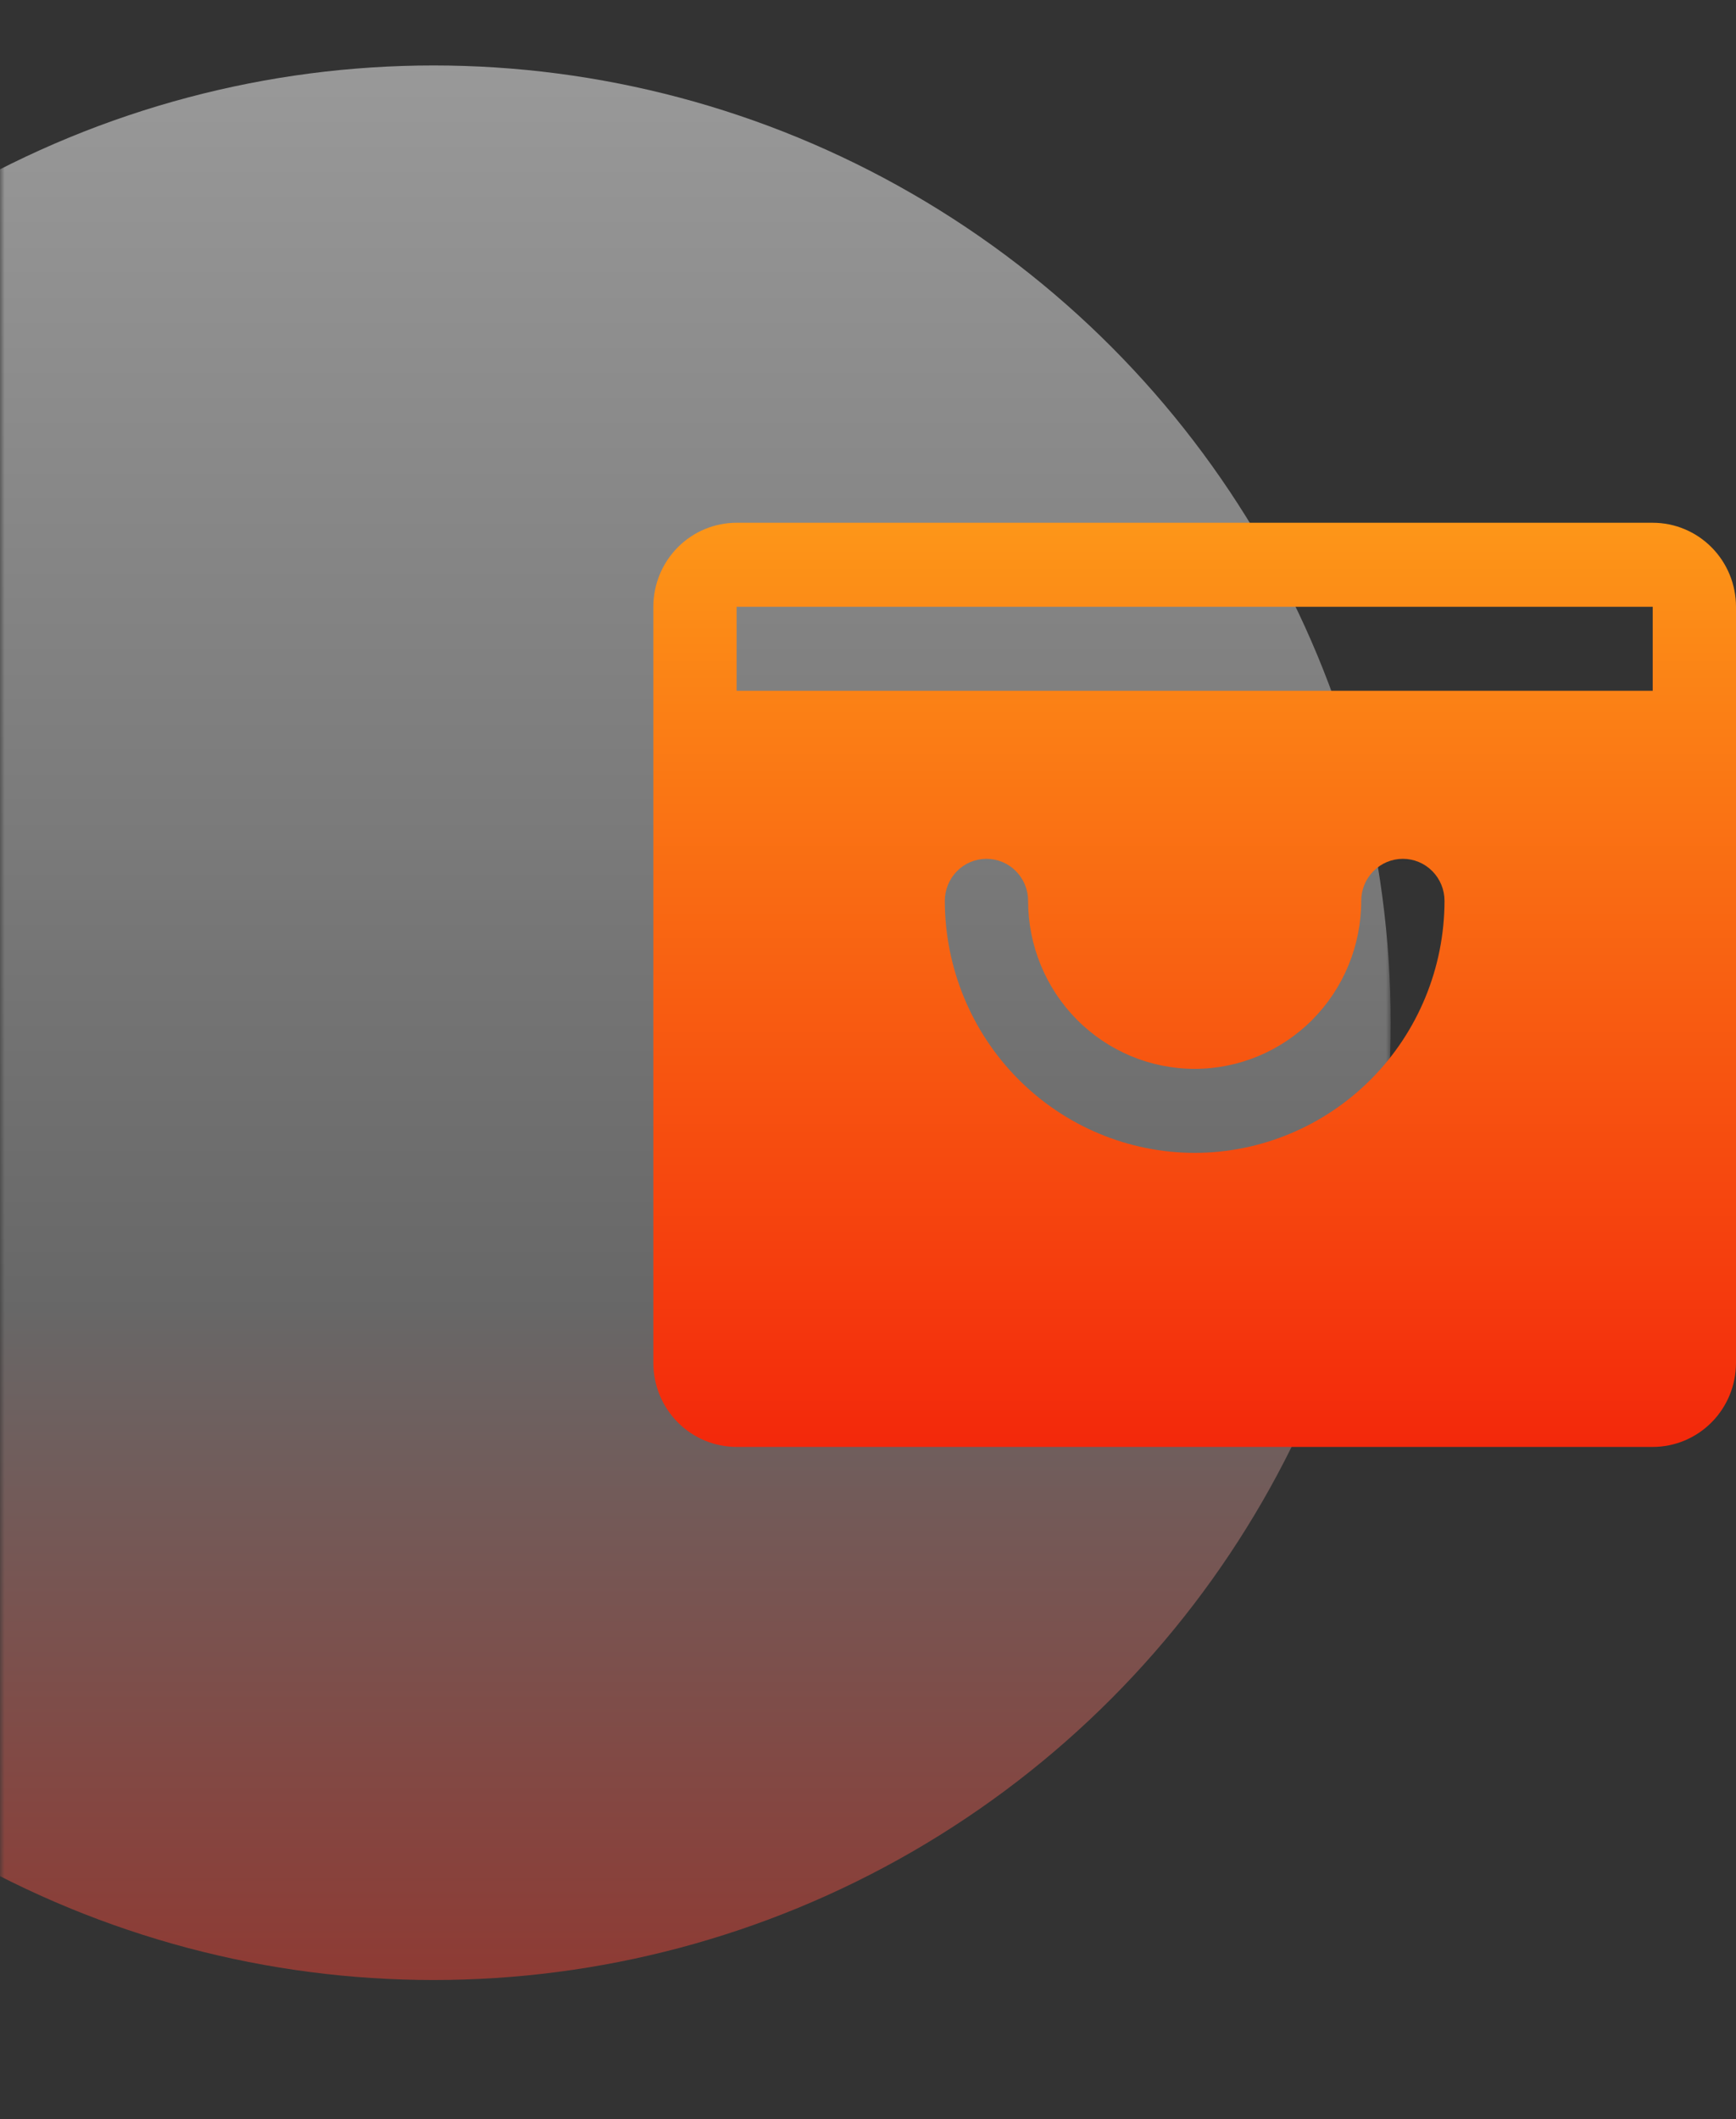
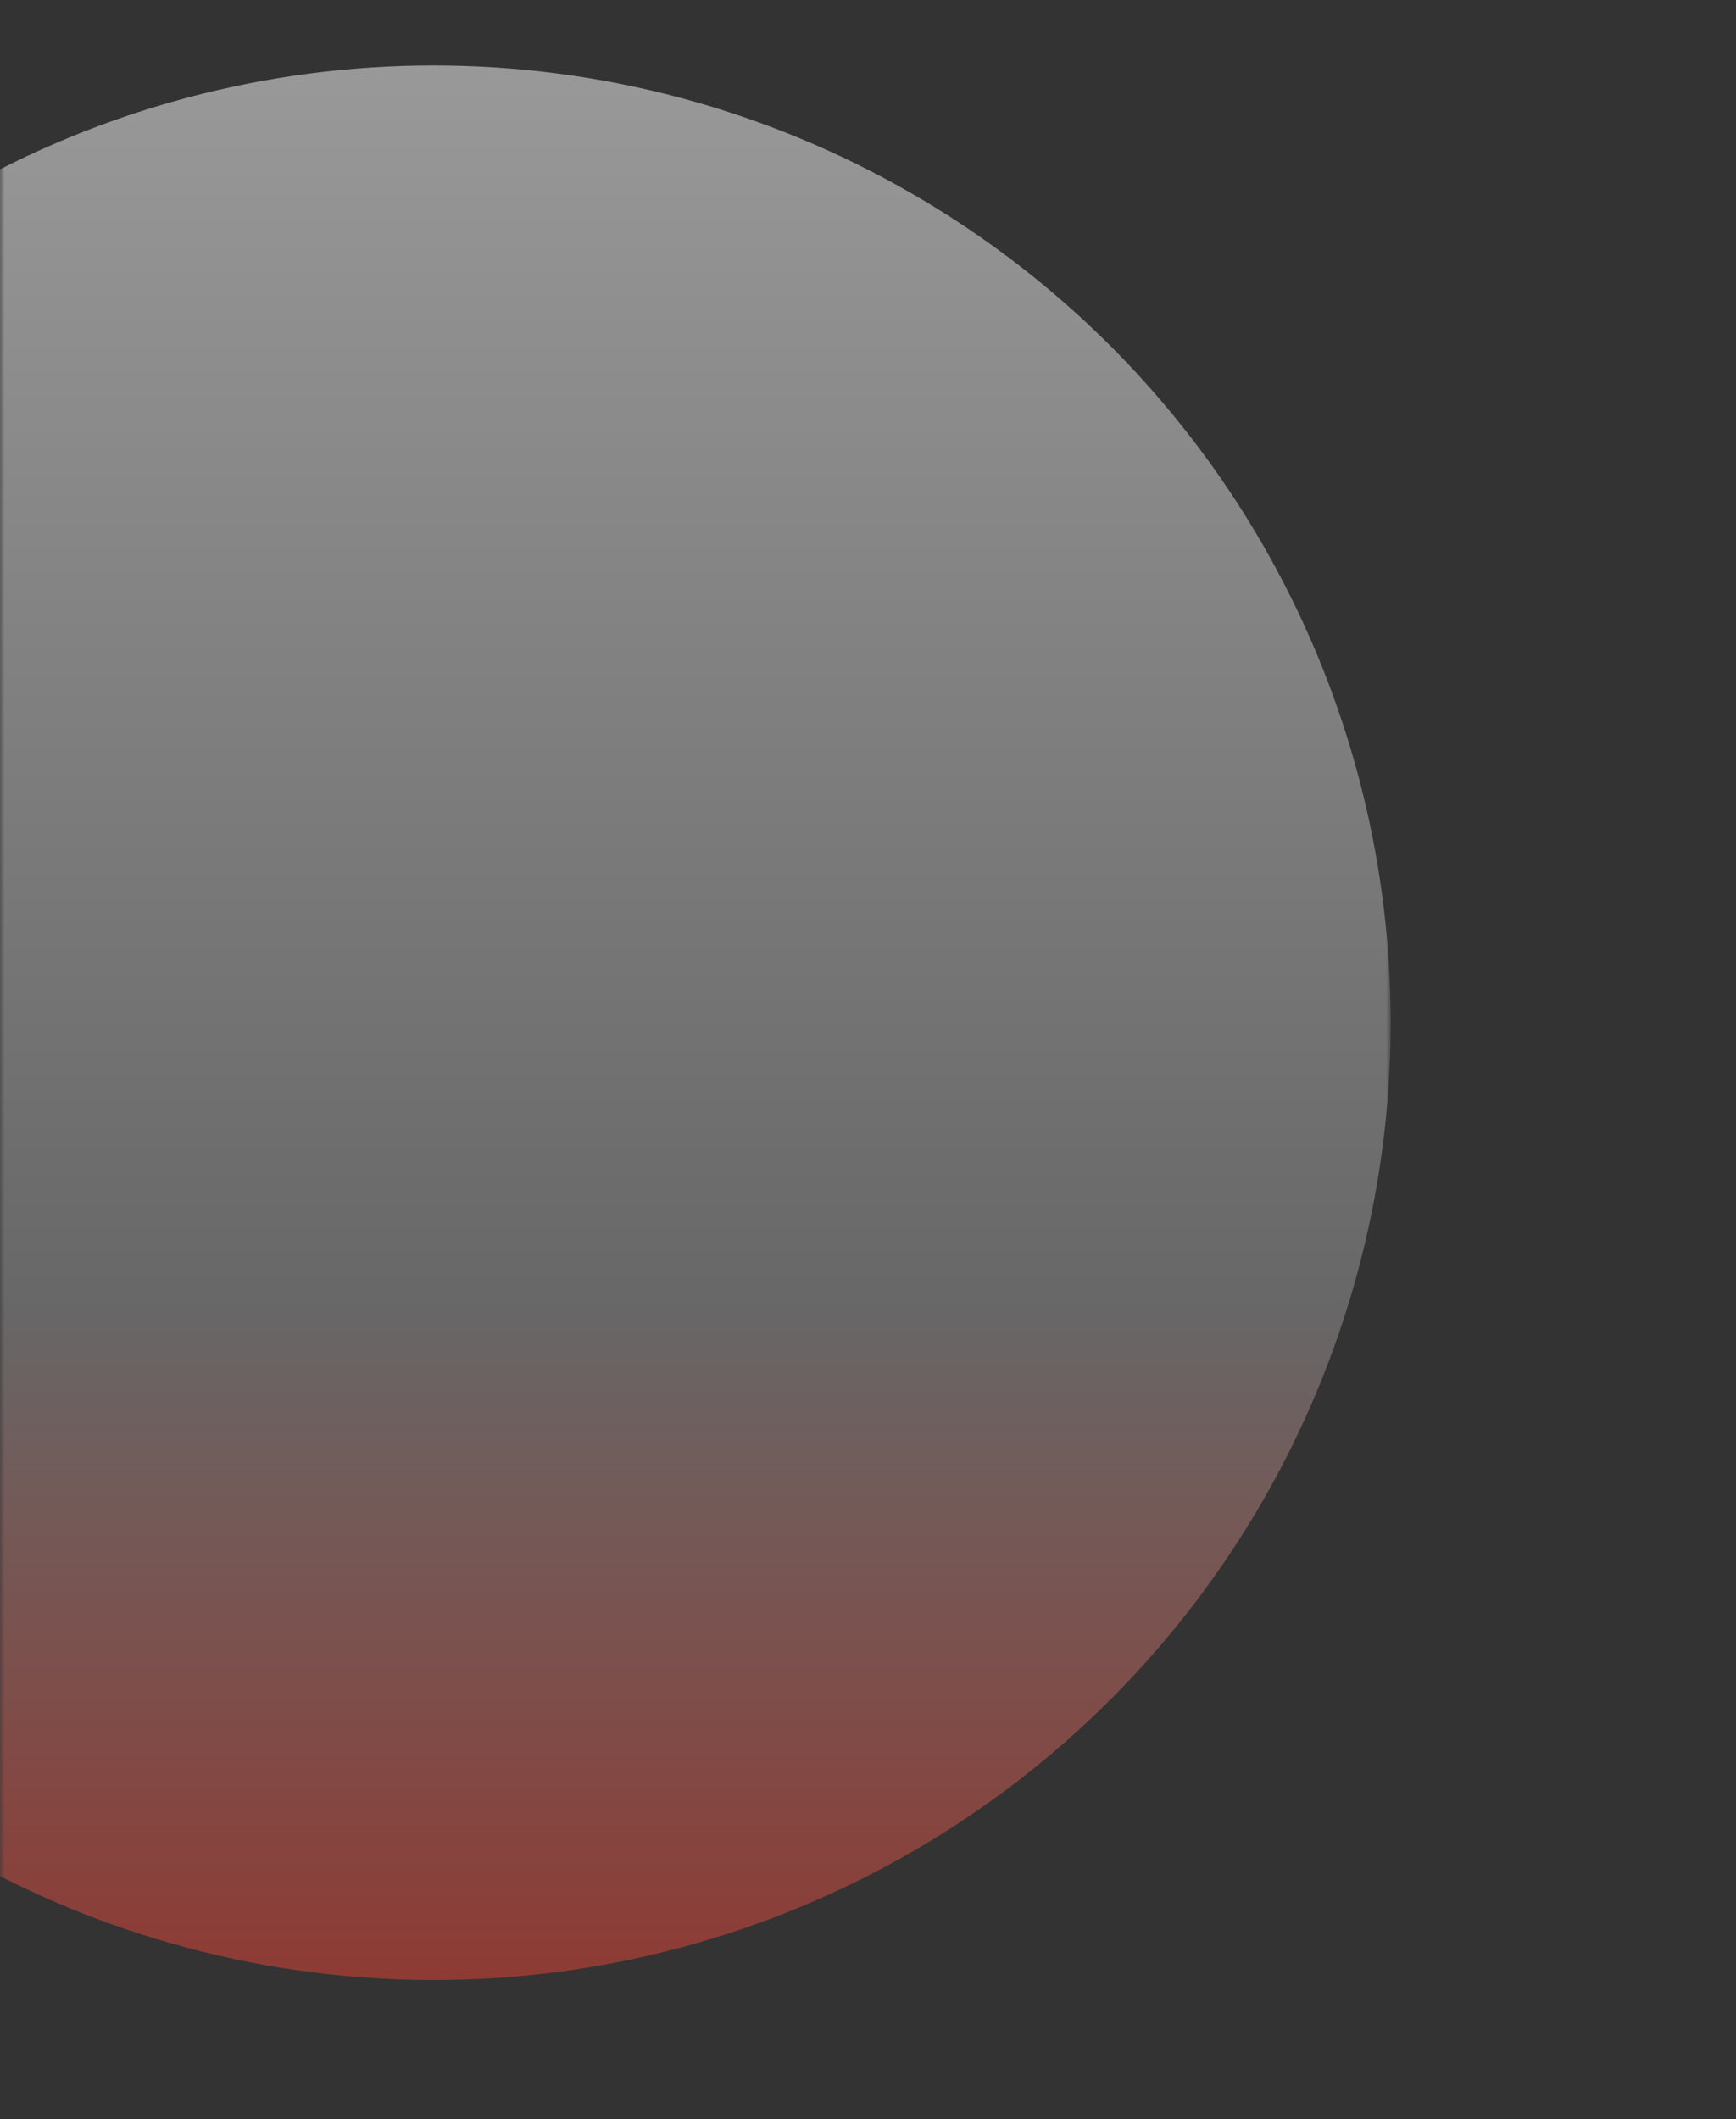
<svg xmlns="http://www.w3.org/2000/svg" width="186" height="227" viewBox="0 0 186 227" fill="none">
  <rect x="0" y="0" width="186" height="227" fill="#333333" stroke="none" />
  <g opacity="0.5">
    <mask id="mask0_410_424" style="mask-type:alpha" maskUnits="userSpaceOnUse" x="0" y="0" width="149" height="227">
      <rect width="149" height="226.129" fill="#D9D9D9" />
    </mask>
    <g mask="url(#mask0_410_424)">
      <circle cx="46.453" cy="109.559" r="102.547" fill="url(#paint0_linear_410_424)" />
    </g>
  </g>
-   <path d="M177.077 56H78.923C76.556 56 74.287 56.948 72.614 58.636C70.94 60.324 70 62.613 70 65V146C70 148.387 70.94 150.676 72.614 152.364C74.287 154.052 76.556 155 78.923 155H177.077C179.443 155 181.713 154.052 183.386 152.364C185.06 150.676 186 148.387 186 146V65C186 62.613 185.06 60.324 183.386 58.636C181.713 56.948 179.443 56 177.077 56ZM128 123.5C120.903 123.493 114.098 120.646 109.079 115.584C104.061 110.522 101.238 103.659 101.231 96.5C101.231 95.306 101.701 94.162 102.538 93.318C103.374 92.474 104.509 92 105.692 92C106.876 92 108.01 92.474 108.847 93.318C109.684 94.162 110.154 95.306 110.154 96.5C110.154 101.274 112.034 105.852 115.381 109.228C118.728 112.604 123.267 114.5 128 114.5C132.733 114.5 137.272 112.604 140.619 109.228C143.966 105.852 145.846 101.274 145.846 96.5C145.846 95.306 146.316 94.162 147.153 93.318C147.99 92.474 149.124 92 150.308 92C151.491 92 152.626 92.474 153.462 93.318C154.299 94.162 154.769 95.306 154.769 96.5C154.762 103.659 151.939 110.522 146.921 115.584C141.902 120.646 135.097 123.493 128 123.5ZM78.923 74V65H177.077V74H78.923Z" fill="url(#paint1_linear_410_424)" />
  <defs>
    <linearGradient id="paint0_linear_410_424" x1="46.453" y1="7.012" x2="46.453" y2="212.106" gradientUnits="userSpaceOnUse">
      <stop stop-color="white" />
      <stop offset="0.649" stop-color="#9C9C9C" />
      <stop offset="1" stop-color="#EA4335" />
    </linearGradient>
    <linearGradient id="paint1_linear_410_424" x1="128" y1="56" x2="128" y2="155" gradientUnits="userSpaceOnUse">
      <stop stop-color="#FD9618" />
      <stop offset="1" stop-color="#F3280B" />
    </linearGradient>
  </defs>
</svg>